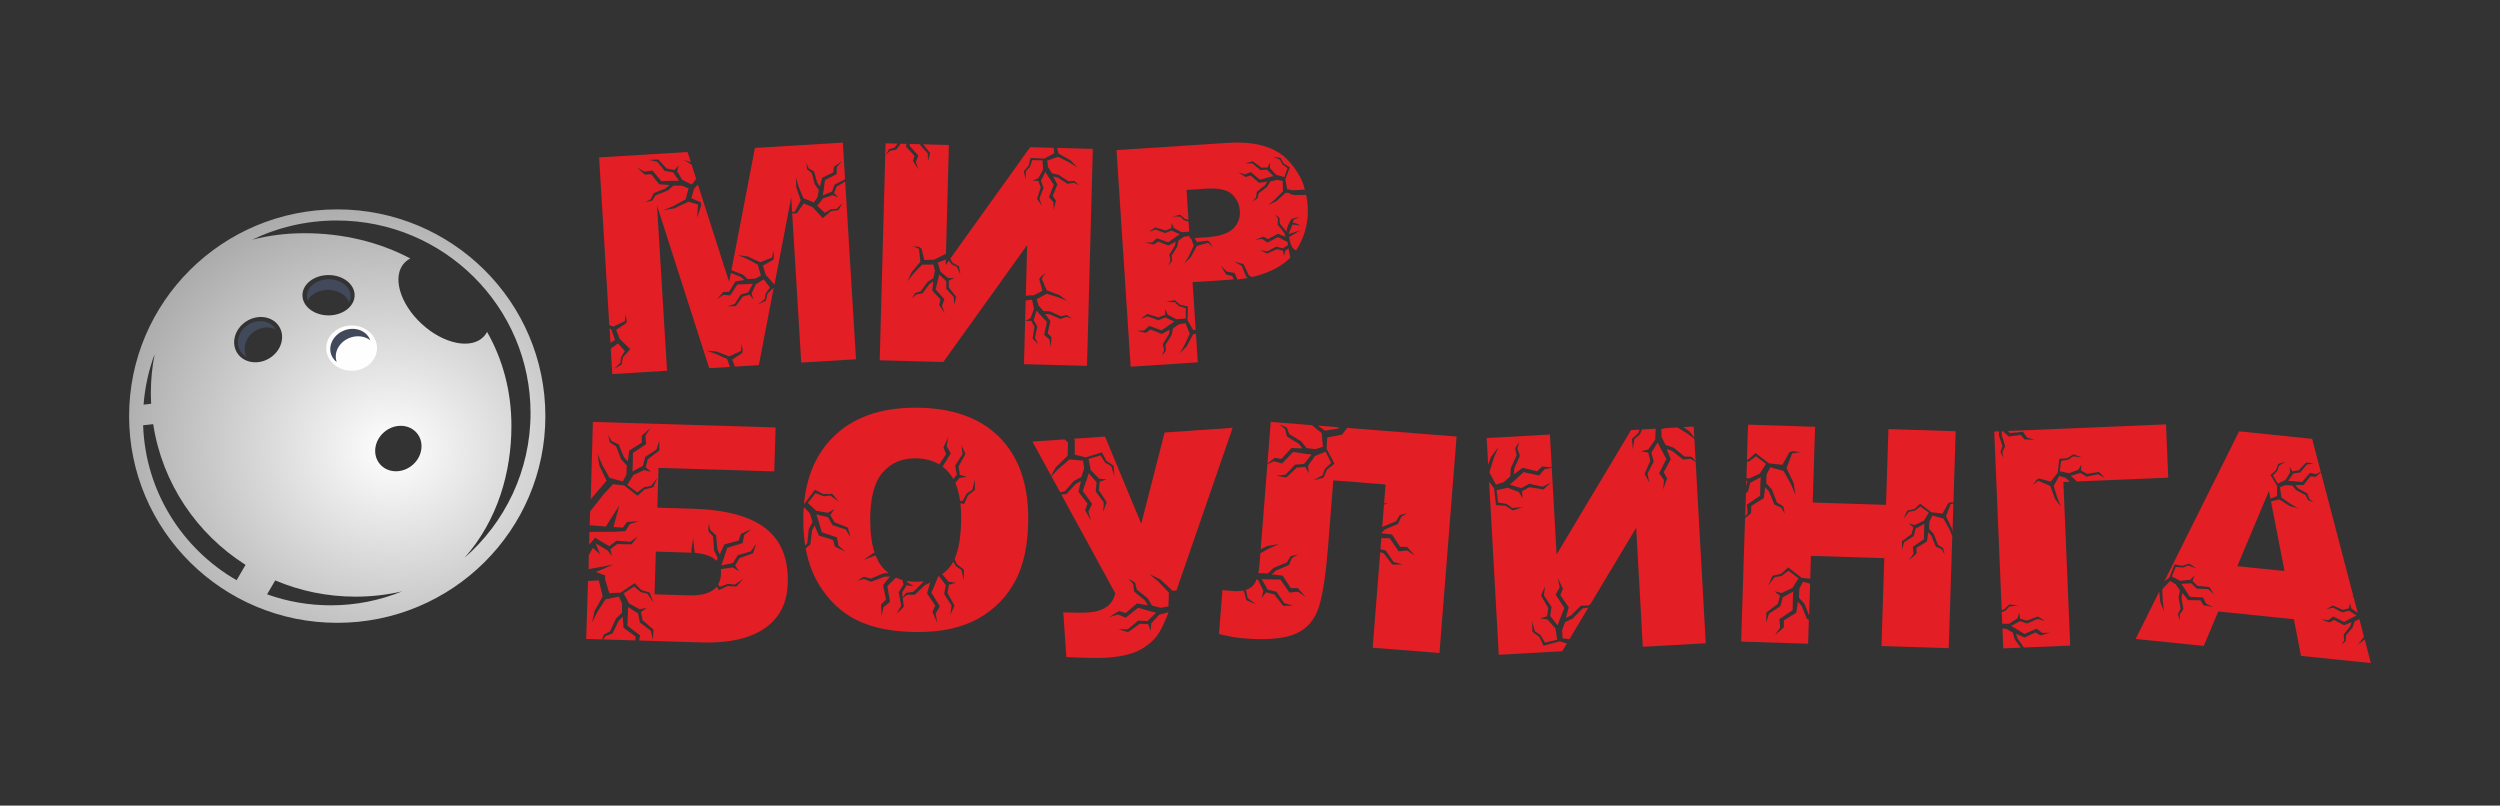
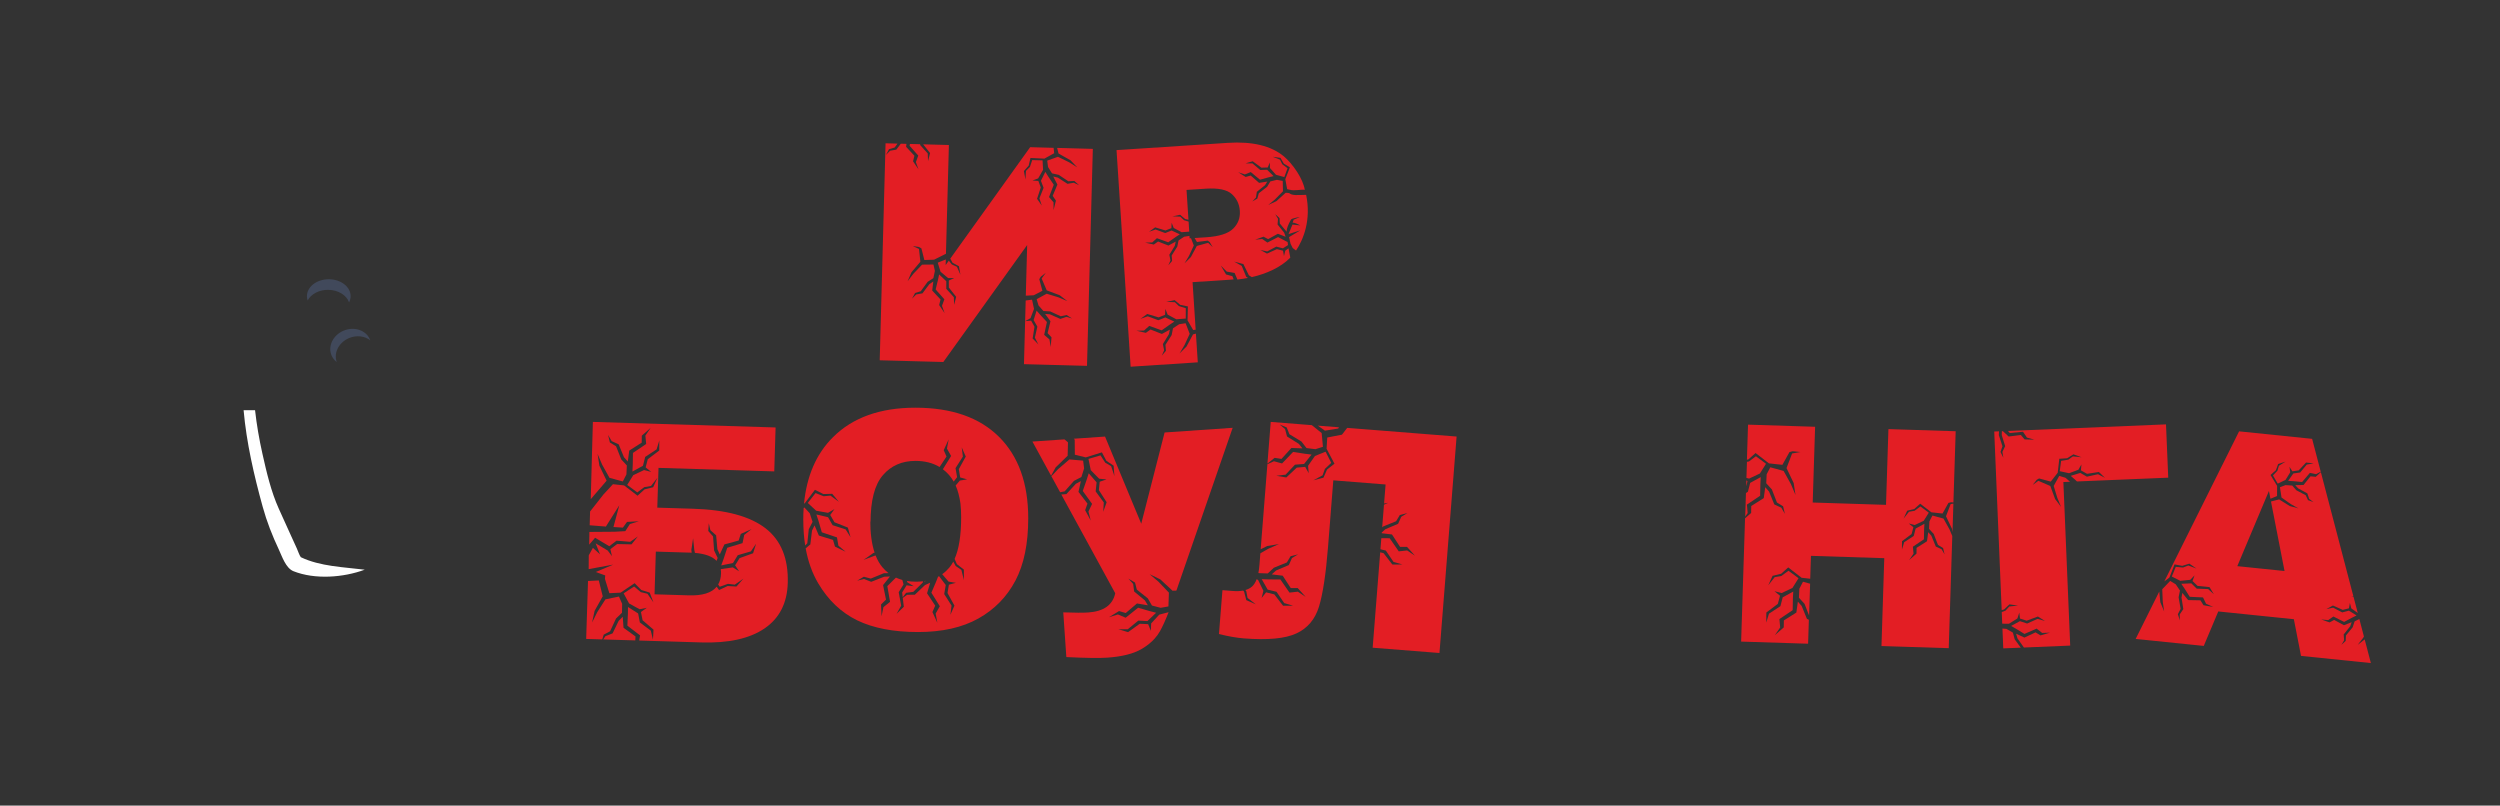
<svg xmlns="http://www.w3.org/2000/svg" xml:space="preserve" width="91.342mm" height="29.435mm" style="shape-rendering:geometricPrecision; text-rendering:geometricPrecision; image-rendering:optimizeQuality; fill-rule:evenodd; clip-rule:evenodd" viewBox="0 0 1278.63 412.03">
  <rect x="0" y="0" width="1278.63" height="412.03" fill="#333333" stroke="none" />
  <defs>
    <style type="text/css">  .fil5 {fill:none} .fil3 {fill:#FEFEFE} .fil4 {fill:#E31E24} .fil1 {fill:#41495B;fill-rule:nonzero} .fil0 {fill:white;fill-rule:nonzero} .fil2 {fill:url(#id0);fill-rule:nonzero}  </style>
    <radialGradient id="id0" gradientUnits="userSpaceOnUse" gradientTransform="matrix(1.489 -0.378 0.44 1.338 -199 -2)" cx="200.16" cy="229.72" r="244.61" fx="200.16" fy="229.72">
      <stop offset="0" style="stop-opacity:1; stop-color:white" />
      <stop offset="0.741" style="stop-opacity:1; stop-color:#5B5B5B" />
      <stop offset="0.831" style="stop-opacity:1; stop-color:#4F4E4E" />
      <stop offset="1" style="stop-opacity:1; stop-color:#434242" />
    </radialGradient>
  </defs>
  <g id="Слой_x0020_1">
    <g id="_1775637574720">
      <g>
        <g>
          <path class="fil0" d="M151.92 280.72c-1.05,-2.25 -2.08,-4.51 -3.09,-6.77 -2.08,-4.59 -4.16,-9.19 -6.24,-13.78 -3.99,-8.87 -6.26,-18.69 -8.38,-28.15 -1.64,-7.33 -2.93,-14.76 -3.76,-22.22l-5.86 0c1.49,16.72 5.31,33.26 9.79,49.49 2.05,7.43 4.9,14.71 8.19,21.68 1.65,3.49 3.55,9.6 7.55,11.18 11,4.35 25.44,3.26 36.43,-0.79 -10.71,-1.32 -22.8,-1.65 -32.69,-6.39 -0.84,-1.15 -1.42,-3.11 -1.95,-4.25z" />
-           <path class="fil1" d="M126.29 182.61c-2.53,-4.27 -0.82,-10.1 3.96,-13.22 3.48,-2.27 7.65,-2.48 10.79,-0.88 -0.07,-0.12 -0.13,-0.24 -0.21,-0.36 -2.84,-4.3 -9.12,-5.19 -14.04,-1.98 -4.91,3.2 -6.59,9.28 -3.75,13.58 0.83,1.25 1.95,2.2 3.24,2.86z" />
          <path class="fil1" d="M178.53 154.65c0.51,-0.98 0.8,-2.06 0.8,-3.19 0,-4.77 -5.01,-8.64 -11.18,-8.64 -6.17,0 -11.17,3.87 -11.17,8.64 0,0.77 0.14,1.51 0.38,2.22 1.65,-3.19 5.67,-5.45 10.38,-5.45 5.17,0 9.51,2.72 10.78,6.41z" />
-           <path class="fil2" d="M172.48 107.08c-58.79,0 -106.45,47.33 -106.45,105.73 0,58.39 47.66,105.73 106.45,105.73 58.79,0 106.45,-47.34 106.45,-105.73 0,-58.39 -47.66,-105.73 -106.45,-105.73zm-95.18 99.42l-3.87 0.45c0.69,-9.03 2.64,-17.72 5.68,-25.88 -1.28,6.51 -1.97,13.24 -1.97,20.13 0,1.78 0.06,3.55 0.15,5.31zm43.71 90.25c-27.73,-15.99 -46.65,-45.37 -47.81,-79.24l5.15 -0.59c4.62,30.23 22.34,56.19 47.24,71.97l-4.58 7.86zm0.39 -116.11c-3.39,-5.13 -1.39,-12.39 4.47,-16.22 5.87,-3.83 13.37,-2.77 16.77,2.36 3.39,5.13 1.39,12.39 -4.48,16.22 -5.86,3.83 -13.37,2.77 -16.76,-2.37zm47.75 128.95c-11.42,0 -22.38,-1.99 -32.55,-5.62l4.16 -7.12c12.61,5.35 26.49,8.31 41.06,8.31 8.2,0 16.18,-0.94 23.83,-2.71 -11.26,4.6 -23.58,7.14 -36.51,7.14zm-14.46 -158.6c0,-5.7 5.97,-10.32 13.34,-10.32 7.37,0 13.34,4.62 13.34,10.32 0,5.7 -5.97,10.31 -13.34,10.31 -7.37,0 -13.34,-4.61 -13.34,-10.31zm56.44 86.71c-5.13,4.5 -12.58,4.43 -16.66,-0.15 -4.08,-4.58 -3.24,-11.95 1.88,-16.44 5.12,-4.5 12.57,-4.43 16.66,0.15 4.08,4.58 3.23,11.94 -1.87,16.44zm26.4 47.64c17.07,-19.3 24.04,-43.89 24.04,-67.56 0,-17.77 -4.48,-34.05 -12.45,-48.04 -0.44,0.86 -0.99,1.65 -1.66,2.36 -6.38,6.79 -20.65,3.87 -31.86,-6.53 -11.22,-10.39 -15.14,-24.33 -8.76,-31.12 0.88,-0.93 1.91,-1.68 3.05,-2.25 -15.81,-8.35 -34.43,-13 -54.68,-12.93 -9.06,0.04 -17.85,1.16 -26.24,3.33 13.06,-6.3 27.73,-9.83 43.23,-9.83 54.76,0 99.15,44.1 99.15,98.49 0,29.53 -13.09,56.02 -33.82,74.07z" />
-           <path class="fil3" d="M179.84 166.46c7.17,0 12.99,5.19 12.99,11.58 0,6.4 -5.81,11.58 -12.99,11.58 -7.17,0 -12.99,-5.19 -12.99,-11.58 0,-6.4 5.81,-11.58 12.99,-11.58z" />
          <path class="fil1" d="M172.22 185.15c-1.68,-4.66 1.08,-10.08 6.36,-12.26 3.85,-1.59 7.98,-1.02 10.77,1.13 -0.05,-0.13 -0.09,-0.27 -0.14,-0.39 -1.99,-4.75 -8,-6.78 -13.43,-4.53 -5.42,2.25 -8.21,7.91 -6.22,12.65 0.58,1.38 1.51,2.52 2.65,3.41z" />
        </g>
-         <path class="fil4" d="M410.83 265.96c0,-2.11 0.07,-4.17 0.21,-6.17l0.38 -0.23 2.74 2.96 1.43 4.38 -1.94 3.78 -0.75 7.15 -1.08 1.16c-0.65,-4.07 -0.97,-8.41 -0.97,-13.03zm0.39 -8.39c1.36,-14.14 6.27,-25.45 14.76,-33.92 10.1,-10.1 24.16,-15.14 42.2,-15.14 18.48,0 32.72,4.96 42.72,14.86 10,9.92 14.99,23.83 14.99,41.68 0,12.97 -2.17,23.59 -6.54,31.89 -4.37,8.29 -10.7,14.76 -18.94,19.38 -8.27,4.63 -18.55,6.93 -30.88,6.93 -12.51,0 -22.87,-1.99 -31.09,-5.97 -8.19,-4 -14.86,-10.31 -19.95,-18.94 -3.06,-5.17 -5.2,-11.13 -6.43,-17.88l2.39 -2.02 0.86 -7.07 1.3 -2.65 2.21 5.19 7.23 2.21 0.99 3.42 5.46 2.65 -3.69 -3.1 -0.74 -4.25 -7.74 -2.6 -1.71 -5.83 -1.08 -3.3 5.98 1.43 2.32 4.06 6.66 2.16 2.54 4.03 -1.4 -4.97 -6.84 -2.71 -2.17 -3.73 2.15 -3 -3.29 1.9 -6.03 -1.06 -4.31 -3.99 3.96 -5.05 4.16 1.63 3.48 -0.33 4.33 3.19 -3.43 -4.12 -4.51 0.13 -4.34 -2.18 -5.22 6.91 -0.34 0.14zm33.88 8.46c0,6.64 0.74,12.18 2.21,16.61l-0.67 0.22 -4.99 3.51 5.57 -2.11 0.62 -0.16c0.94,2.39 2.11,4.41 3.52,6.07 0.95,1.11 1.98,2.09 3.08,2.95l-2.4 0.05 -6.65 2.74 -3.58 -0.94 -3.44 2.02 3.56 -0.86 3.66 1.44 6.63 -2.61 2.95 -0.12 -3.52 4.41 1.5 7.41 -2.54 2.49 0.26 6.06 0.97 -4.71 3.38 -2.68 -1.39 -8.05 4.31 -4.28 0.08 -0.08c1.04,0.48 2.13,0.88 3.28,1.2l0.61 2.3 -2.47 3.97 1.26 6.89 -2.34 4.16 3.7 -3.6 -0.54 -4.53 2.24 -1.6 3.93 -0.04 5.16 -4.91 2.69 -1.22 -1.6 5.41 4.17 6.31 -1.42 3.27 2.52 5.52 -0.87 -4.73 2.13 -3.75 -4.31 -6.93 2.39 -5.59 1 -2.56c0.18,-0.1 0.36,-0.2 0.54,-0.3l3.42 4.53 -0.8 4.61 3.76 5.91 -0.6 4.73 2.08 -4.72 -3.55 -6.45 0.71 -4.26 3.57 -0.95 -3.75 -0.63 -3.24 -3.79c1.33,-0.94 2.54,-2.06 3.62,-3.34 0.75,-0.89 1.43,-1.91 2.04,-3.06l1.25 2.24 2.89 1.97 1.31 5.21 -0.03 -5.36 -3.56 -2.78 -1.18 -2.68c2.24,-5.02 3.35,-12.13 3.35,-21.37 0,-2.54 -0.13,-4.92 -0.38,-7.13l1.88 0.45 1.96 -4.44 3.56 -2.78 0.03 -5.36 -1.31 5.21 -2.89 1.97 -2.17 3.9 -1.23 -0.27c-0.49,-3.45 -1.3,-6.47 -2.43,-9.06l2.15 -2.52 3.75 -0.63 -3.57 -0.95 -0.71 -4.26 3.55 -6.44 -2.08 -4.72 0.6 4.73 -3.76 5.91 0.8 4.61 -1.73 2.29c-0.7,-1.25 -1.48,-2.37 -2.36,-3.37 -0.98,-1.12 -2.04,-2.1 -3.18,-2.96l4.22 -6.79 -2.13 -3.75 0.87 -4.73 -2.52 5.52 1.42 3.26 -3.54 5.35c-3.46,-2.09 -7.56,-3.13 -12.33,-3.13 -6.93,0 -12.51,2.46 -16.69,7.34 -4.21,4.88 -6.3,13 -6.3,24.29zm16.59 39.4l-0.28 -2.4 2.26 -3.68 3.66 0.46 -3.24 -1.99 -0.23 -0.68c1.44,0.24 2.96,0.36 4.55,0.36 1.27,0 2.49,-0.07 3.66,-0.21l-0.09 0.62 -4.88 4.79 -3.67 0.48 -1.73 2.26zm11.03 -7.98l0.1 -0.26c0.28,-0.04 0.55,-0.09 0.82,-0.14l-0.93 0.4z" />
+         <path class="fil4" d="M410.83 265.96c0,-2.11 0.07,-4.17 0.21,-6.17l0.38 -0.23 2.74 2.96 1.43 4.38 -1.94 3.78 -0.75 7.15 -1.08 1.16c-0.65,-4.07 -0.97,-8.41 -0.97,-13.03zm0.39 -8.39c1.36,-14.14 6.27,-25.45 14.76,-33.92 10.1,-10.1 24.16,-15.14 42.2,-15.14 18.48,0 32.72,4.96 42.72,14.86 10,9.92 14.99,23.83 14.99,41.68 0,12.97 -2.17,23.59 -6.54,31.89 -4.37,8.29 -10.7,14.76 -18.94,19.38 -8.27,4.63 -18.55,6.93 -30.88,6.93 -12.51,0 -22.87,-1.99 -31.09,-5.97 -8.19,-4 -14.86,-10.31 -19.95,-18.94 -3.06,-5.17 -5.2,-11.13 -6.43,-17.88l2.39 -2.02 0.86 -7.07 1.3 -2.65 2.21 5.19 7.23 2.21 0.99 3.42 5.46 2.65 -3.69 -3.1 -0.74 -4.25 -7.74 -2.6 -1.71 -5.83 -1.08 -3.3 5.98 1.43 2.32 4.06 6.66 2.16 2.54 4.03 -1.4 -4.97 -6.84 -2.71 -2.17 -3.73 2.15 -3 -3.29 1.9 -6.03 -1.06 -4.31 -3.99 3.96 -5.05 4.16 1.63 3.48 -0.33 4.33 3.19 -3.43 -4.12 -4.51 0.13 -4.34 -2.18 -5.22 6.91 -0.34 0.14zm33.88 8.46c0,6.64 0.74,12.18 2.21,16.61l-0.67 0.22 -4.99 3.51 5.57 -2.11 0.62 -0.16c0.94,2.39 2.11,4.41 3.52,6.07 0.95,1.11 1.98,2.09 3.08,2.95l-2.4 0.05 -6.65 2.74 -3.58 -0.94 -3.44 2.02 3.56 -0.86 3.66 1.44 6.63 -2.61 2.95 -0.12 -3.52 4.41 1.5 7.41 -2.54 2.49 0.26 6.06 0.97 -4.71 3.38 -2.68 -1.39 -8.05 4.31 -4.28 0.08 -0.08c1.04,0.48 2.13,0.88 3.28,1.2l0.61 2.3 -2.47 3.97 1.26 6.89 -2.34 4.16 3.7 -3.6 -0.54 -4.53 2.24 -1.6 3.93 -0.04 5.16 -4.91 2.69 -1.22 -1.6 5.41 4.17 6.31 -1.42 3.27 2.52 5.52 -0.87 -4.73 2.13 -3.75 -4.31 -6.93 2.39 -5.59 1 -2.56c0.18,-0.1 0.36,-0.2 0.54,-0.3l3.42 4.53 -0.8 4.61 3.76 5.91 -0.6 4.73 2.08 -4.72 -3.55 -6.45 0.71 -4.26 3.57 -0.95 -3.75 -0.63 -3.24 -3.79c1.33,-0.94 2.54,-2.06 3.62,-3.34 0.75,-0.89 1.43,-1.91 2.04,-3.06l1.25 2.24 2.89 1.97 1.31 5.21 -0.03 -5.36 -3.56 -2.78 -1.18 -2.68c2.24,-5.02 3.35,-12.13 3.35,-21.37 0,-2.54 -0.13,-4.92 -0.38,-7.13c-0.49,-3.45 -1.3,-6.47 -2.43,-9.06l2.15 -2.52 3.75 -0.63 -3.57 -0.95 -0.71 -4.26 3.55 -6.44 -2.08 -4.72 0.6 4.73 -3.76 5.91 0.8 4.61 -1.73 2.29c-0.7,-1.25 -1.48,-2.37 -2.36,-3.37 -0.98,-1.12 -2.04,-2.1 -3.18,-2.96l4.22 -6.79 -2.13 -3.75 0.87 -4.73 -2.52 5.52 1.42 3.26 -3.54 5.35c-3.46,-2.09 -7.56,-3.13 -12.33,-3.13 -6.93,0 -12.51,2.46 -16.69,7.34 -4.21,4.88 -6.3,13 -6.3,24.29zm16.59 39.4l-0.28 -2.4 2.26 -3.68 3.66 0.46 -3.24 -1.99 -0.23 -0.68c1.44,0.24 2.96,0.36 4.55,0.36 1.27,0 2.49,-0.07 3.66,-0.21l-0.09 0.62 -4.88 4.79 -3.67 0.48 -1.73 2.26zm11.03 -7.98l0.1 -0.26c0.28,-0.04 0.55,-0.09 0.82,-0.14l-0.93 0.4z" />
        <path class="fil4" d="M528.05 225.83l16.37 -1.12 1.8 1.51 -0.17 6.87 -6.12 5.94 -2.36 4.27 -9.53 -17.45zm21.16 -1.45l15.96 -1.1 18.52 44.58 11.95 -46.67 34.81 -2.39 -28.78 83.27 -1.99 0.05 -6.24 -5.8 -5.49 -2.67 4.54 3.85 5.35 5.6 -0.25 7.05 -3.97 0.71 -4.45 -1.16 -2.13 -3.67 -5.62 -4.49 -0.91 -3.59 -3.43 -2.03 2.47 2.7 0.51 3.9 5.49 4.54 1.53 2.52 -5.57 -0.94 -5.76 4.9 -3.41 -1.02 -5.18 3.17 4.59 -1.43 3.98 1.67 6.37 -5.11 5.83 1.7 3.36 0.87 -4.43 4.26 -4.67 -0.24 -5.41 4.44 -4.77 -0.03 4.94 1.5 5.97 -4.29 4.31 0.19 1.37 3.43 0.17 -3.8 4.14 -4.5 4.78 -1.24c-1.59,4.06 -3.06,7.29 -4.41,9.7 -0.73,1.31 -1.61,2.55 -2.65,3.71l-0.16 0.06 0.12 -0.02c-1.76,1.97 -3.95,3.74 -6.59,5.3 -4.21,2.49 -10.11,3.98 -17.72,4.5 -4.02,0.28 -11,0.19 -20.9,-0.3l-1.57 -22.87c5.84,0.22 10.09,0.24 12.75,0.06 7.92,-0.54 12.54,-3.81 13.83,-9.83l-27.58 -50.5 2.6 -0.21 4.81 -5.25 2.6 -1.4 -1.23 5.51 4.6 6.01 -1.19 3.36 2.89 5.33 -1.2 -4.66 1.87 -3.89 -4.77 -6.62 2 -5.74 1.04 -3.31 4.03 4.64 -0.48 4.65 4.15 5.64 -0.28 4.76 1.76 -4.86 -3.98 -6.19 0.41 -4.3 3.5 -1.19 -3.78 -0.37 -4.28 -4.37 -1.18 -5.75 6.16 -1.8 2.43 3.74 3.02 1.76 1.66 5.11 -0.39 -5.34 -3.74 -2.53 -2.26 -4.3 -8.27 2.58 -5.58 -1.38 -0.07 -7.66 -0.47 -0.52zm51.18 81.41l0 0 0 -0 0 0zm-58.18 -54.03l-4.47 -8.19 3.33 -3.54 5.87 -5.06 7.03 0.62 0.5 4 -1.39 4.39 -3.78 1.94 -4.78 5.38 -2.32 0.46z" />
        <path class="fil4" d="M736.21 333.97l-34.16 -2.7 3.86 -48.79 1.72 0.43 4.5 5.82 5.16 -0.03 -4.58 -1.32 -3.93 -5.8 -2.75 -0.67 0.45 -5.65 4.27 0.02 4.65 6.71 4.29 -0.47 4 2.68 -4.06 -4.51 -3.56 0 -4.13 -6.34 -5.26 -0.64 0.03 -0.39 1.81 -1.64 6.55 -2.79 1.6 -3.59 3.14 -1.89 -3.86 0.97 -1.9 3.18 -6.66 2.71 -0.47 0.45 0.92 -11.6 2.2 -0.97 -2.15 0.36 0.77 -9.73 -26.74 -2.12 -2.69 34.03c-1.11,13.99 -2.67,24.21 -4.66,30.66 -2.01,6.45 -5.87,10.99 -11.58,13.63 -5.7,2.63 -14.64,3.48 -26.82,2.52 -3.71,-0.29 -7.95,-1.04 -12.73,-2.23l1.78 -22.44 5.13 0.41c2.08,0.17 3.9,0.1 5.46,-0.19l0.48 0.52 1.13 4.37 4.9 2.15 -4.26 -3.27 -0.65 -3.44 -0.46 -0.61c1.39,-0.4 2.54,-1.01 3.44,-1.83 0.95,-0.87 1.73,-2.11 2.33,-3.73l0.75 0.45 2.69 5.5 -0.91 3.69 2.29 -2.9 4.19 1.04 4.5 5.82 5.16 -0.03 -4.58 -1.32 -3.93 -5.8 -4.54 -1.1 -3.03 -5.35 3.47 0.13 6.07 0.03 4.65 6.71 4.29 -0.47 4 2.68 -4.06 -4.51 -3.56 0 -4.13 -6.34 -5.6 -0.68 2.19 -1.98 6.55 -2.79 1.6 -3.59 3.14 -1.89 -3.86 0.97 -1.9 3.18 -6.66 2.71 -3.09 2.91 -4.6 -0.15 -0.21 -0.1c0.24,-1.23 0.42,-2.59 0.54,-4.08l0.47 -5.97 4.08 -2.33 5.45 -2.4 -6.02 1 -3.35 1.66 3.44 -43.48 3.34 -1.54 4.16 1.14 5.65 -5.9 6 0.93 3.44 0.42 -3.83 4.8 -4.66 0.37 -4.79 5.1 -4.73 0.59 5.09 0.85 5.36 -5.04 4.3 -0.37 1.8 3.22 -0.32 -3.79 3.52 -5.01 5.44 -2.2 2.88 5.73 -3.24 3.07 -1.19 3.29 -4.72 2.56 5.18 -1.35 1.81 -4.14 3.82 -3 -4.04 -7.66 0.34 -5.74 7.53 -1.46 2.68 -3.47 55.95 4.43 -8.76 110.67zm-87.98 -96.88l1.69 -21.31 21.02 1.66 5.02 4.04 0.66 7.03 -3.84 1.22 -4.57 -0.57 -2.59 -3.36 -6.15 -3.72 -1.37 -3.44 -3.66 -1.57 2.8 2.36 1.01 3.8 6.03 3.78 1.85 2.3 -5.64 -0.21 -5.08 5.61 -3.51 -0.56 -3.66 2.96zm25.78 -19.4l10.78 0.85 -0.36 0.64 -6.79 1.08 -3.63 -2.58z" />
-         <path class="fil4" d="M866.25 218.16l0.31 5.65 -2.48 -3.18 -3.1 -2.18 5.27 -0.29zm0.35 6.32l0.63 11.34 -2.04 -2.21 -3.7 -0.14 -5.57 -4.55 -4.04 -1.32 -2.07 -4.11 -0.14 -4.03 1.93 -0.48 6.35 -0.35 5.16 3.18 3.48 2.68zm0.65 11.68l5.16 92.84 -32.2 1.79 -3.38 -60.87 -23.33 38.96 -1.02 0.76 -3.93 0.12 -5.06 5.01 -2.66 1.28 1.49 -5.45 -4.3 -6.22 1.35 -3.29 -2.64 -5.47 0.97 4.71 -2.05 3.79 4.45 6.84 -2.27 5.63 -1.19 3.26 -3.8 -4.83 0.7 -4.62 -3.88 -5.83 0.51 -4.74 -1.98 4.77 3.68 6.37 -0.62 4.27 -3.55 1.02 3.76 0.55 4.07 4.57 0.9 5.8 -6.23 1.5 -2.25 -3.86 -2.93 -1.9 -1.42 -5.18 0.14 5.36 3.62 2.7 2.05 4.4 8.38 -2.19 3.61 1.08 -2.38 3.98 -32.48 1.81 -4.92 -88.48 2.54 3.31 0.95 8.61 4.84 0.34 3.82 2.42 5.05 -1.78 -5.35 0.53 -2.83 -2.06 -4.41 -0.72 -0.82 -6.36 5.74 -1.23 5.72 2.17 1.86 3.32 -0.31 -3.68 3.77 -2.1 7.26 1.16 3.74 -3.56 -4.25 2.17 -6.83 -1.54 -4.07 2.3 -5.87 -1.83 2.61 -2.28 4.45 -4.13 7.98 1.72 2.81 -3.27 3.63 -0.59 2.46 44.27 38.1 -63.64 4.31 -0.24 -0.57 1.7 -3.3 3.09 0.46 5.34 0.83 -5.31 2.7 -2.22 1.18 -2.67 6.98 -0.39 -0.24 5.64 -3.54 4.99 -3.68 0.96 3.64 0.62 1.09 4.18 -2.95 6.74 2.5 4.52 -1.03 -4.65 3.21 -6.22 -1.21 -4.52 3.24 -5.22 1.55 3.1 2.88 5.35 -3.67 7.29 2.46 3.54 -0.44 4.79 2.01 -5.73 -1.71 -3.12 3.59 -6.66 -2.09 -5.25 2.79 0.97 5.58 4.42 3.92 -0.31 2.52 1.48zm-54.88 74.6l-9.68 16.16 -3.48 -0.47 -0.31 -4.02 1.6 -4.32 3.86 -1.76 5.03 -5.14 2.98 -0.45zm-51.26 -73.15l-0.75 -13.57 32.36 -1.8 0.93 16.78 -4.91 -0.42 -2.6 2.44 -7.35 -1.8 -4.55 3.34 0.24 -2.94 2.88 -6.52 -1.29 -3.71 1 -3.52 -2.15 3.35 0.79 3.62 -3.01 6.53 -0.26 4.24 -3.46 3.03 -3.87 1.15 -3.39 -6.19 2.28 -7.41 2.34 -5.47 -3.71 4.84 -1.51 4.03z" />
        <path class="fil4" d="M894.09 217.18l34.25 1.09 -1.23 38.74 37.5 1.19 1.23 -38.74 34.4 1.09 -1.16 36.42 -1.22 -0.12 -1.34 0.37 -3 5.41 -5.72 -0.62 -5.7 -4.41 -3.01 2.7 -3.65 0.89 -1.85 4.05 2.77 -3.51 2.87 -0.5 2.98 -2.22 4.28 3.19 -2.59 4.15 -4.61 2.17 -3.06 -0.81 2.38 1.94 -0.92 3.47 -4.9 3.67 -0.04 4.3 1.16 -3.79 4.87 -3.19 0.97 -3.77 4.49 -2.45 -0.15 2.88 -0.1 5.05 -5.64 3.78 0.33 3.58 -2.28 3.29 3.8 -3.32 0.04 -2.96 5.32 -3.36 0.64 -4.65 1.62 1.84 2.24 5.49 2.97 1.38 1.53 2.63 -0.76 -3.23 -2.62 -1.62 -2.17 -5.58 -2.39 -2.61 0.18 -3.83 1.55 -2.98 5.66 1.55 3.12 5.65 1.37 3.26 -1.82 57.37 -34.4 -1.09 1.43 -44.94 -37.5 -1.19 -0.37 11.71 -4.41 -0.5 -6.85 -5.3 -3.61 3.24 -4.39 1.07 -2.23 4.87 3.33 -4.21 3.44 -0.6 3.58 -2.67 5.15 3.83 -3.11 4.98 -5.54 2.61 -3.68 -0.97 2.86 2.33 -1.11 4.17 -5.88 4.42 -0.04 5.16 1.39 -4.56 5.85 -3.84 1.17 -4.53 5.39 -2.95 -0.18 3.46 -0.12 6.07 -6.78 4.55 0.4 4.29 -2.74 3.96 4.57 -4 0.05 -3.56 6.4 -4.03 0.76 -5.59 1.95 2.22 2.69 6.6 0.99 0.46 -0.39 12.25 -34.25 -1.09 2 -63.05 3.12 -2.73 0.05 -3.56 6.4 -4.03 0.76 -5.59 1.95 2.22 2.69 6.6 3.57 1.65 1.84 3.17 -0.91 -3.88 -3.15 -1.94 -2.61 -6.7 -2.87 -3.13 0.22 -4.6 1.86 -3.58 6.81 1.87 3.75 6.78 2.32 5.49 -0.91 -6.04 -3.67 -7.69 2.85 -7.48 4.27 -0.74 -4.02 -0.4 -1.61 0.45 -3.61 6.5 -6.87 -0.74 -6.85 -5.3 -3.61 3.24 -0.81 0.2 0.57 -17.92zm104.98 40.38l-0.47 14.64 -0.26 -1.76 -3.05 -6.4 2.37 -6.23 1.41 -0.24zm-106.48 6.67l0.38 -12.08 1 -0.66 1.17 -4.53 5.39 -2.95 -0.18 3.46 -0.12 6.07 -6.78 4.55 0.4 4.29 -1.27 1.83zm0.49 -15.52l0.1 -3.04 0.58 0.48 -0.68 2.57zm0.14 -4.29l0.26 -8.22 1.01 -0.18 3.58 -2.67 5.15 3.83 -3.11 4.98 -5.54 2.61 -1.36 -0.36zm32.57 54.09l-0.52 16.3 -2.33 -5.98 -2.87 -3.13 0.22 -4.6 1.86 -3.58 3.63 1z" />
        <path class="fil4" d="M1108.92 244.3l-46.64 1.94 -1.03 -0.96 -2.17 -1.91 4.89 -1.5 3.38 1.93 5.69 -1.26 3.53 1.82 -3.1 -2.97 -6.05 0.94 -3.13 -1.77 0.27 -3.06 -1.56 2.75 -4.77 1.78 -4.77 -1.04 0.71 -5.29 3.67 -0.59 2.36 -1.7 4.45 0.46 -4.2 -1.5 -3.18 2 -4.03 0.27 -0.82 7.16 -3.55 4.53 -5.97 -1.63 -1.2 0.7 -2.09 2.63 2.92 -2.11 6.11 2.65 2.45 6.66 3.07 4.05 -1.92 -4.57 -1.87 -6.17 2.84 -5.14 3.21 0.97 2.29 2.03 -3.39 0.14 3.49 83.65 -23.67 0.99 -3.32 -4.71 -0.68 -2.36 4.26 1.98 5.7 -2.67 2.52 1.56 4.85 -1.41 -4 0.15 -2.83 -2.21 -6.23 2.71 -4.31 -2.64 -2.51 -1.43 4.49 -2.45 3.7 1.21 5.32 -2.38 3.82 1.07 -3.64 -2.29 -5.74 2.14 -3.42 -1.1 -0.35 -3.05 -0.97 3.01 -4.31 2.71 -3.44 -0.04 -0.25 -5.94 1.91 -0.72 1.97 -2.14 4.45 -0.45 -4.41 -0.63 -2.72 2.6 -1.23 0.34 -3.81 -91.34 2.44 -0.1 -0.1 1.95 1.86 5.69 -1 2.91 1.46 2.98 -0.49 -3.01 1.42 -2.95 -1.75 -5.66 0.07 -1.97 0.51 -0.02 2.95 2.74 6.24 -0.79 1.91 2.26 5.05 0.16 -3.85 -1.1 -2.01 -2.97 -6.76 0.66 -0.91 -1.06 80.81 -3.37 1.14 27.27zm-75.4 86.94l-8.95 0.37 -0.42 -10.15 2.03 0.18 3.32 1.91 0.91 3.41 3.12 4.28z" />
        <polygon class="fil4" points="1173.2,316.69 1134.54,312.72 1127.12,330.35 1092.29,326.78 1104.36,302.54 1104.91,308.02 1106.86,312.71 1106.15,307.81 1105.89,301.36 1109.94,297.1 1112.8,298.85 1114.94,302.03 1114.25,305.49 1115.28,311.39 1113.87,314.13 1114.89,317.28 1114.83,314.24 1116.66,311.52 1115.74,305.67 1116.17,303.25 1119.12,306.91 1125.42,307.03 1126.98,309.54 1131.96,310.42 1128.3,308.78 1126.74,305.55 1119.95,305.23 1117.25,300.96 1115.63,298.57 1120.75,298.35 1123.53,301.07 1129.35,301.28 1132.3,303.93 1130.05,300.27 1123.96,299.66 1121.37,297.16 1122.41,294.27 1120.21,296.54 1115.14,297.07 1110.78,294.86 1112.8,289.91 1116.5,290.27 1119.21,289.22 1123.4,290.78 1119.72,288.27 1116.13,289.4 1112.17,288.65 1109.57,295.37 1106.94,297.37 1145.19,220.61 1182.54,224.44 1186.94,241.24 1184.57,242.51 1181.4,241.84 1177.42,246.52 1172.87,246.09 1170.27,245.93 1172.94,242.15 1176.42,241.66 1179.78,237.62 1183.31,236.97 1179.45,236.56 1175.65,240.58 1172.43,241.05 1170.94,238.71 1171.35,241.54 1168.93,245.45 1164.94,247.35 1162.52,243.17 1164.81,240.73 1165.56,238.21 1168.99,236.07 1165.16,237.32 1163.99,240.51 1161.26,242.93 1164.63,248.5 1164.6,253.7 1161.23,255.09 1160.45,251.11 1144.27,289.56 1168.43,292.04 1161.5,256.49 1165.67,255.42 1171.11,258.82 1175.54,260.01 1171.64,257.82 1166.89,254.44 1166.08,249.19 1168.91,248.11 1172.36,248.33 1174.46,250.74 1179.24,253.26 1180.42,255.78 1183.24,256.8 1181.03,255.15 1180.1,252.35 1175.41,249.78 1173.92,248.13 1178.16,248.04 1181.72,243.6 1184.39,243.87 1187.01,241.48 1203.68,305.11 1202.63,305.19 1203.75,305.37 1205.88,313.5 1202.57,311.14 1201.86,308.37 1201.38,311.11 1198.24,311.92 1193.18,309.68 1189.78,311.55 1193.28,310.79 1197.95,313.22 1201.35,312.32 1205.27,314.77 1202.93,315.93 1198.9,318.08 1193.42,315.31 1190.76,317.15 1187.15,316.81 1191.45,318.33 1193.81,317.06 1198.8,319.77 1202.75,318.22 1202.02,320.31 1198.68,324.5 1198.91,327.44 1197.51,329.81 1199.71,327.79 1199.83,325.01 1203.27,320.83 1204.27,317.8 1206.69,316.59 1209.04,325.56 1208.6,326.26 1205.86,329.8 1209.42,327.03 1212.59,339.12 1176.86,335.46 " />
        <g>
-           <path class="fil4" d="M306.48 80.49l45.17 -2.74 1.68 5.22 -3.52 -1.22 3.92 2.45 0.64 2.01 0.22 0.92 0.11 0.11 1.36 4.23 -2.26 2.9 -4.82 -2.34 -2.66 -4.45 0.79 -3.07 -2.1 2.46 -3.98 -0.73 -4.38 -4.66 -4.88 0.19 4.36 0.95 3.83 4.66 4.32 0.76 2.97 4.31 -3.28 0.01 -5.74 0.17 -4.53 -5.39 -4.05 0.52 -3.83 -2.09 3.93 3.59 3.37 -0.11 4.03 5.1 5.31 0.38 -2.03 1.7 -6.14 2.51 -1.44 3.01 -2.93 1.66 3.63 -0.92 1.73 -2.68 6.24 -2.45 2.86 -2.5 4.35 -0.02 3.44 1.38 -1.53 5.69 -6.28 3.39 -5.1 2.15 5.67 -1.01 7.14 -3.36 4.93 1.39 -0.48 6.93 2.13 -6.62 -0.28 -1.46 -4.8 -2.06 1.43 -4.84 1.95 -2.12 13.09 40.79 -0.63 -0.14 0.72 0.41 2.79 8.69 0.87 -4.53 5.11 2.02 1.84 1.59 -4.61 0.68 -3.27 5.31 -2.94 0.07 -3.26 3.8 3.24 -2.3 3.55 0.3 3.69 -5.63 5.01 -0.15 2.86 -0.18 -2.39 4.47 -3.72 1 -3.12 4.86 -3.75 1.19 4.26 -0.08 3.59 -4.89 3.43 -0.95 1.95 2.34 -0.83 -3.03 2.1 -4.59 4.08 -2.61 3.2 4.21 -2.17 2.98 -0.47 2.85 -3.45 2.79 4 -1.88 0.84 -3.63 3.17 -3.06 -7.62 39.65 -12.24 0.74 -1.37 -3.57 5.12 -3.38 0.27 -1.35 -0.59 -3.28 -0.34 3.56 -5.98 2.82 -6.56 -2.53 -5.02 -0.36 4.66 1.56 5.82 2.65 1.45 4.05 -10.6 0.64 -26.7 -83.17 5.13 84.48 -28.01 1.7 -0.79 -12.95 3.74 -2.76 3.48 3.99 -1.97 3.11 -0.28 2.87 -3.26 3.01 3.87 -2.14 0.6 -3.68 3.78 -4.17 -5.39 -5.27 -1.79 -4.65 5.12 -3.38 0.27 -1.35 -0.59 -3.28 -0.34 3.56 -5.97 2.82 -2.01 -0.77 -5.21 -85.79zm5.76 94.8l-0.44 -7.28 0.79 0.36 1.97 5.48 -2.32 1.44zm61.87 -37.22l12 -62.42 44.96 -2.73 1.13 18.52 -0.15 0.34 -5.16 2.6 -1.38 3.6 -4.7 1.91 0.47 -2.82 0.67 -4.97 5.98 -3.1 0.07 -3.56 2.62 -2.99 -4.12 2.85 -0.37 2.91 -5.62 2.71 -1.15 4.51 -1.39 -2 -1.59 -5.66 -2.77 -1.69 -1.21 -2.77 0.39 3.26 2.4 1.89 1.51 5.74 2.06 2.83 -0.61 3.75 -1.86 2.76 -5.4 -2.17 -2.44 -5.91 -1.38 -4.71 0.18 5.03 2.29 6.65 -3.03 5.87 -1.38 0.08 -0.45 -7.45 -1.45 7.56 -0.28 0.02 0.27 0.06 -7.11 36.99 -4.44 -4.95 -1.48 -4.76 5.33 -3.03 0.36 -1.33 -0.37 -3.31 -0.58 3.53 -6.15 2.41 -6.38 -2.96 -4.99 -0.69 4.55 1.86 5.63 3.03 1.6 5.6 -2.94 1.57 -3.79 0.22 -2.61 -2.34 -5.55 -2.09 -0.17 -0.27zm58.17 -45.19l5.52 90.86 -28.01 1.7 -4.64 -76.42 1.03 0.22 1.36 -0.22 3.57 -4.99 4.58 1.96 5.07 5.58 4.3 -3.63 3.7 -0.46 2.28 -3.79 -3.13 3.14 -2.88 0.17 -3.18 1.85 -3.86 -3.62 3.01 -3.79 4.78 -1.62 2.92 1.14 -2.13 -2.18 1.3 -3.32 4.42 -2.59z" />
          <polygon class="fil4" points="558.93,76.14 555.95,187.11 523.71,186.25 524.59,153.68 527.83,153.26 528.85,158 527.06,162.72 524.32,164.25 527.36,163.99 529.1,167.1 528.14,173.1 531.08,176.18 529.29,172.68 530.56,167.05 528.65,163.69 530.16,158.85 532.04,161.01 535.45,164.68 534.04,171.26 536.74,173.58 537.38,177.5 537.8,172.51 535.79,170.37 537.27,164.31 534.51,160.55 536.94,160.75 542.32,163.12 545.38,162.05 548.29,162.88 545.53,161.1 542.54,161.75 537.15,159.27 533.65,159.06 531.15,156.21 530.2,153.02 535.31,150.22 541.42,152.09 545.94,154.02 541.94,150.96 535.35,148.5 532.75,142.43 534.85,139.54 532.24,141.6 531.54,142.79 533.13,148.72 528.71,151.01 524.65,151.21 525.35,125.31 482.46,185.14 449.93,184.26 452.92,73.28 459.03,73.45 457.58,75.44 454.66,76.33 453.11,79.23 455.25,77.09 458.44,76.52 460.71,73.49 463.61,73.57 463.43,75.09 467.68,79.65 466.98,82.5 469.78,86.64 468.43,82.91 469.65,79.57 465.19,74.52 465.41,73.62 470.63,73.76 470.62,74.19 474.49,78.48 474.64,82.41 475.69,78.28 472.14,73.8 485.31,74.16 483.81,129.78 477.74,132.81 472.76,132.98 471.25,127.03 470.06,126.34 466.77,125.82 470.02,127.31 470.72,133.88 466.18,139.24 464.18,143.87 467.18,139.98 471.6,135.35 477.42,135.29 478.15,138.54 477.37,142.25 474.42,144.15 470.93,148.95 468.01,149.84 466.47,152.74 468.6,150.6 471.79,150.03 475.32,145.33 477.34,143.97 476.78,148.6 481.04,153.16 480.33,156.01 483.14,160.16 481.78,156.43 483,153.08 478.55,148.03 479.73,143.16 480.31,140.36 483.99,143.84 483.98,147.7 487.84,151.99 487.99,155.92 489.04,151.8 485.28,147.04 485.27,143.47 488.04,142.22 484.91,142.22 481.04,138.97 479.61,134.34 483.74,132.68 483.66,135.56 485.27,133.32 486.81,135.25 489.43,136.45 491.21,140.52 490.46,136.16 487.18,134.39 486.02,132.27 526.88,75.27 538.87,75.6 539.16,78.36 534.17,81.12 527.03,80.78 526.13,84.68 523.67,87.48 524.47,91.83 524.73,87.4 526.77,85.36 527.93,81.87 533.22,82.02 533.48,86.85 530.97,91.24 528.03,92.33 531.07,92.54 532.3,95.89 530.41,101.66 532.83,105.17 531.61,101.43 533.75,96.06 532.39,92.45 534.64,87.9 536.16,90.33 538.95,94.49 536.53,100.77 538.83,103.48 538.85,107.45 540.05,102.59 538.4,100.16 540.81,94.41 538.68,90.27 541.04,90.84 545.98,94.02 549.17,93.45 551.92,94.72 549.46,92.54 546.41,92.71 541.48,89.42 538.06,88.66 536.03,85.45 535.6,82.15 541.08,80.19 546.82,83 550.98,85.61 547.51,81.96 541.39,78.5 540.67,75.64 " />
          <path class="fil4" d="M571.03 76.77l56.94 -3.71c12.4,-0.81 22.13,1.44 28.71,6.95 4.4,3.7 9.8,11.38 10.65,17.09 -1.42,-0.4 -5.2,0.68 -7.69,-0.06l-1.32 -0.29 -0.94 -5.11 2.34 -6.07 -3.11 -1.91 -1.71 -2.93 -3.99 -0.56 3.75 1.5 1.17 2.35 2.69 2.01 -1.65 4.53 -4.26 -1.17 -3.07 -3.43 -0.09 -2.86 -1.06 2.56 -3.24 0.1 -4.45 -3.29 -3.73 1.08 3.58 0.02 4.02 3.39 3.51 -0.13 3.29 3.25 -2.54 0.61 -4.4 1.22 -4.73 -3.91 -3.01 1.21 -3.44 -1.13 3.86 2.43 2.57 -0.73 4.28 3.74 4.2 -0.65 -1.18 1.88 -4.17 3.35 -0.43 2.92 -1.89 2.01 2.6 -1.49 0.72 -2.69 4.27 -3.32 1.64 -2.74 3.36 -0.83 2.98 0.57 0.12 5.3 -4.08 4.16 -3.45 2.85 4.15 -1.95 4.76 -4.3 1.74 0.13c1.73,1.45 4.24,0.99 8.73,0.93 2.68,12.88 -1.43,22.92 -5.17,28.48l-1.68 -1.26 -1.11 -2.17 -0.78 -3.43 5.76 -3.46 -6 1.9 1.96 -4.82c-0.21,-0.1 4.21,0.47 3.99,0.36 -1.73,-0.88 -3.15,-1.49 -3.87,-1.35l0.5 -1.54 2.99 -1.27c0.67,-0.29 -3.97,0.57 -4.32,1.18 -1.35,2.4 -2.34,4.64 -2.24,6.32l-0.04 -0.13 -3.46 -4.15 -0.13 -2.78 -2.22 -2.01 1.42 2.36 -0.21 2.95 3.36 4.17 0.75 2.09 -3.96 -1.53 -4.98 2.74 -2.36 -1.26 -4.29 1.56 3.6 -0.37 2.68 1.83 5.46 -2.81 4.04 2.13 0.83 0.4c0.06,0.52 0.14,1.05 0.21,1.57l-2.6 1.65 -3.4 -0.87 -4.65 2.46 -3.51 -0.74 3.41 1.85 5.04 -2.27 3.15 0.79 0.49 2.73 0.7 -2.77 1.62 -1.17c0.21,1.26 0.65,3.54 0.91,4.77 -4.82,4.95 -12.16,8.23 -19.68,9.95l-1.5 -0.94 -2.81 -5.74 -4.72 -1.25 3.88 2.19 2.29 5.58 0.9 0.58c-1.69,0.32 -3.55,0.62 -5.39,0.83l-1.45 -3.38 -4.02 -0.69 -3.05 -3.12 2.7 4.59 3.25 0.88 0.64 1.65c-0.74,0.07 -1.48,0.13 -2.24,0.18l-18.77 1.22 1.58 24.32 -1.27 0.16 -2.87 -4.93 0.17 -7.14 -3.92 -0.81 -2.85 -2.4 -4.33 0.9 4.43 0.16 2.08 1.99 3.52 1.08 -0.03 5.29 -4.83 0.37 -4.44 -2.4 -1.15 -2.92 -0.15 3.04 -3.31 1.31 -5.81 -1.75 -3.45 2.5 3.71 -1.3 5.41 2.01 3.58 -1.44 4.6 2.14 -2.39 1.58 -4.09 2.89 -6.34 -2.28 -2.66 2.37 -3.97 0.11 4.89 1.08 2.39 -1.71 5.81 2.28 4.09 -2.23 -0.52 2.38 -3.07 5.01 0.65 3.18 -1.21 2.77 2.13 -2.5 -0.25 -3.04 3.18 -5.01 0.68 -3.44 3.16 -2.1 3.29 -0.51 2.09 5.43 -2.68 5.81 -2.51 4.22 3.57 -3.55 3.32 -6.2 1.48 -0.41 0.96 14.7 -34.35 2.24 -7.21 -110.78zm37.43 45.11l0.69 -0.04 1.42 3.7 -2.44 5.29 -2.29 3.85 3.25 -3.24 3.02 -5.65 5.8 -1.61 2.35 2.26 -1.55 -2.61 -0.99 -0.77 -5.54 0.71 -1.18 -2.04 5.89 -0.38c6.65,-0.43 11.24,-1.9 13.78,-4.37 2.53,-2.47 3.68,-5.5 3.45,-9.08 -0.23,-3.48 -1.58,-6.35 -4.08,-8.62 -2.48,-2.27 -6.94,-3.2 -13.39,-2.78l-9.8 0.64 0.99 15.23 -1.68 -0.35 -2.6 -2.18 -3.94 0.82 4.04 0.14 1.9 1.82 2.35 0.72 0.33 5.12 -3.9 0.3 -4.05 -2.19 -1.05 -2.66 -0.13 2.77 -3.02 1.19 -5.3 -1.59 -3.15 2.28 3.38 -1.19 4.93 1.83 3.26 -1.31 4.19 1.95 -2.18 1.44 -3.73 2.63 -5.78 -2.08 -2.42 2.16 -3.62 0.1 4.45 0.99 2.18 -1.56 5.29 2.07 3.73 -2.03 -0.47 2.17 -2.8 4.57 0.59 2.9 -1.1 2.53 1.94 -2.28 -0.23 -2.77 2.89 -4.57 0.62 -3.13 2.88 -1.91 2.71 -0.42 0.08 1.26z" />
        </g>
        <path class="fil4" d="M336.13 259.63l18.31 0.56c16.79,0.51 29.17,3.86 37.11,10.02 7.96,6.19 11.73,15.53 11.35,28.03 -0.31,10.26 -4.27,17.97 -11.87,23.17 -7.63,5.2 -18.38,7.59 -32.33,7.16l-31.77 -0.97 0.42 -2.64 -6.48 -4.97 0.27 -6.07 0.04 -3.47 5.19 3.29 0.88 4.59 5.6 4.21 1.1 4.64 0.29 -5.16 -5.59 -4.79 -0.84 -4.23 3.01 -2.14 -3.73 0.73 -5.36 -2.96 -2.78 -5.17 5.38 -3.49 3.4 2.89 3.4 0.82 3.06 4.42 -1.91 -5.01 -4.31 -1.34 -3.4 -3.47 -7.18 4.84 -5.74 0.28 -2.26 -7.32 0.14 -1.78 -4.82 -1.74 8.96 -3.8 -12.6 2.33 0.05 -7.07 2.11 -3.81 3.66 3.32 -2.25 -5.64 6.18 3.7 2.17 2.87 -0.81 -3.6 3.45 -2.6 7.36 0.16 3.22 -4.03 -3.91 2.73 -6.97 -0.59 -3.72 2.84 -7.25 -4.33 -3.02 3.52 0.1 -6.5 12.89 -0.1 5.48 -0.3 2.34 -3.63 4.6 -1.42 -6.06 0.32 -2.11 2.92 -4.83 -0.3 2.99 -11.13 -6.86 10.89 -8.29 -0.66 0.2 -7.04 6.85 -8.72 4.85 -5.25 5.71 0.63 6.87 5.27 3.6 -3.26 4.39 -1.08 2.21 -4.88 -3.32 4.23 -3.44 0.61 -3.57 2.68 -5.16 -3.81 3.09 -4.99 5.53 -2.63 3.68 0.96 -2.87 -2.32 1.09 -4.18 5.87 -4.44 0.03 -5.16 -1.38 4.56 -5.84 3.86 -1.15 4.53 -5.38 2.97 0.17 -3.47 0.1 -6.07 6.77 -4.57 -0.42 -4.29 2.73 -3.97 -4.56 4.01 -0.04 3.56 -6.38 4.06 -0.74 5.6 -1.96 -2.21 -2.71 -6.59 -3.57 -1.64 -1.85 -3.16 0.93 3.87 3.16 1.93 2.63 6.69 2.88 3.12 -0.21 4.6 -1.85 3.58 -6.81 -1.84 -3.77 -6.77 -2.33 -5.48 0.93 6.03 3.7 7.68 -8.12 9.45c-0.04,-0.14 0.96,-35.4 1.09,-39.52l93.45 2.84 -0.68 22.47 -59.2 -1.8 -0.62 20.3zm-11.2 67.91l-16.41 -0.5 1.13 -1.68 3.66 -1.42 3.1 -6.41 2.09 -2.09 0.4 5.63 6.13 4.44 -0.1 2.03zm-16.91 -0.51l-8.22 -0.25 0.94 -29.64 5.52 -0.27 2.01 8.11 -4.16 7.44 -1.29 5.97 2.66 -5.33 4.17 -6.53 6.91 -1.42 1.63 3.69 -0.07 4.6 -3.06 2.94 -3.03 6.52 -3.27 1.74 -0.74 2.44zm26.76 -23.07l17.54 0.53c6.93,0.21 11.67,-1.26 14.22,-4.43l1.21 1.71 4.4 -2.05 4.51 0.26 3.55 -4.01 -4.42 3.05 -3.47 -0.43 -4.2 1.5 -0.83 -1.13c0.92,-1.55 1.41,-3.44 1.48,-5.65 0.02,-0.76 -0.02,-1.47 -0.14,-2.15l0.11 -0.1 6.06 -0.87 3.23 2 -2.06 -3.06 2.28 -3.67 6.92 -2.5 1.55 -4.92 -2.67 3.95 -6.72 1.96 -2.44 3.99 -6.02 1.24 1.19 -3.26 1.89 -5.77 7.82 -2.37 0.87 -4.22 3.78 -2.98 -5.54 2.48 -1.09 3.39 -7.3 1.99 -2.36 5.13 -1.22 -2.69 -0.64 -7.09 -2.93 -2.62 -0.83 -3.57 -0.26 3.97 2.44 2.78 0.53 7.17 1.82 3.83 -0.54 1.5c-2.15,-2.27 -5.85,-3.63 -11.08,-4.08l-0.33 -1.57 -0.61 -5.92 -0.9 6.04 0.2 1.35c-0.27,-0.01 -0.54,-0.02 -0.82,-0.03l-17.54 -0.53 -0.66 21.85z" />
      </g>
      <rect class="fil5" x="0" y="-0" width="1278.63" height="412.03" />
    </g>
  </g>
</svg>